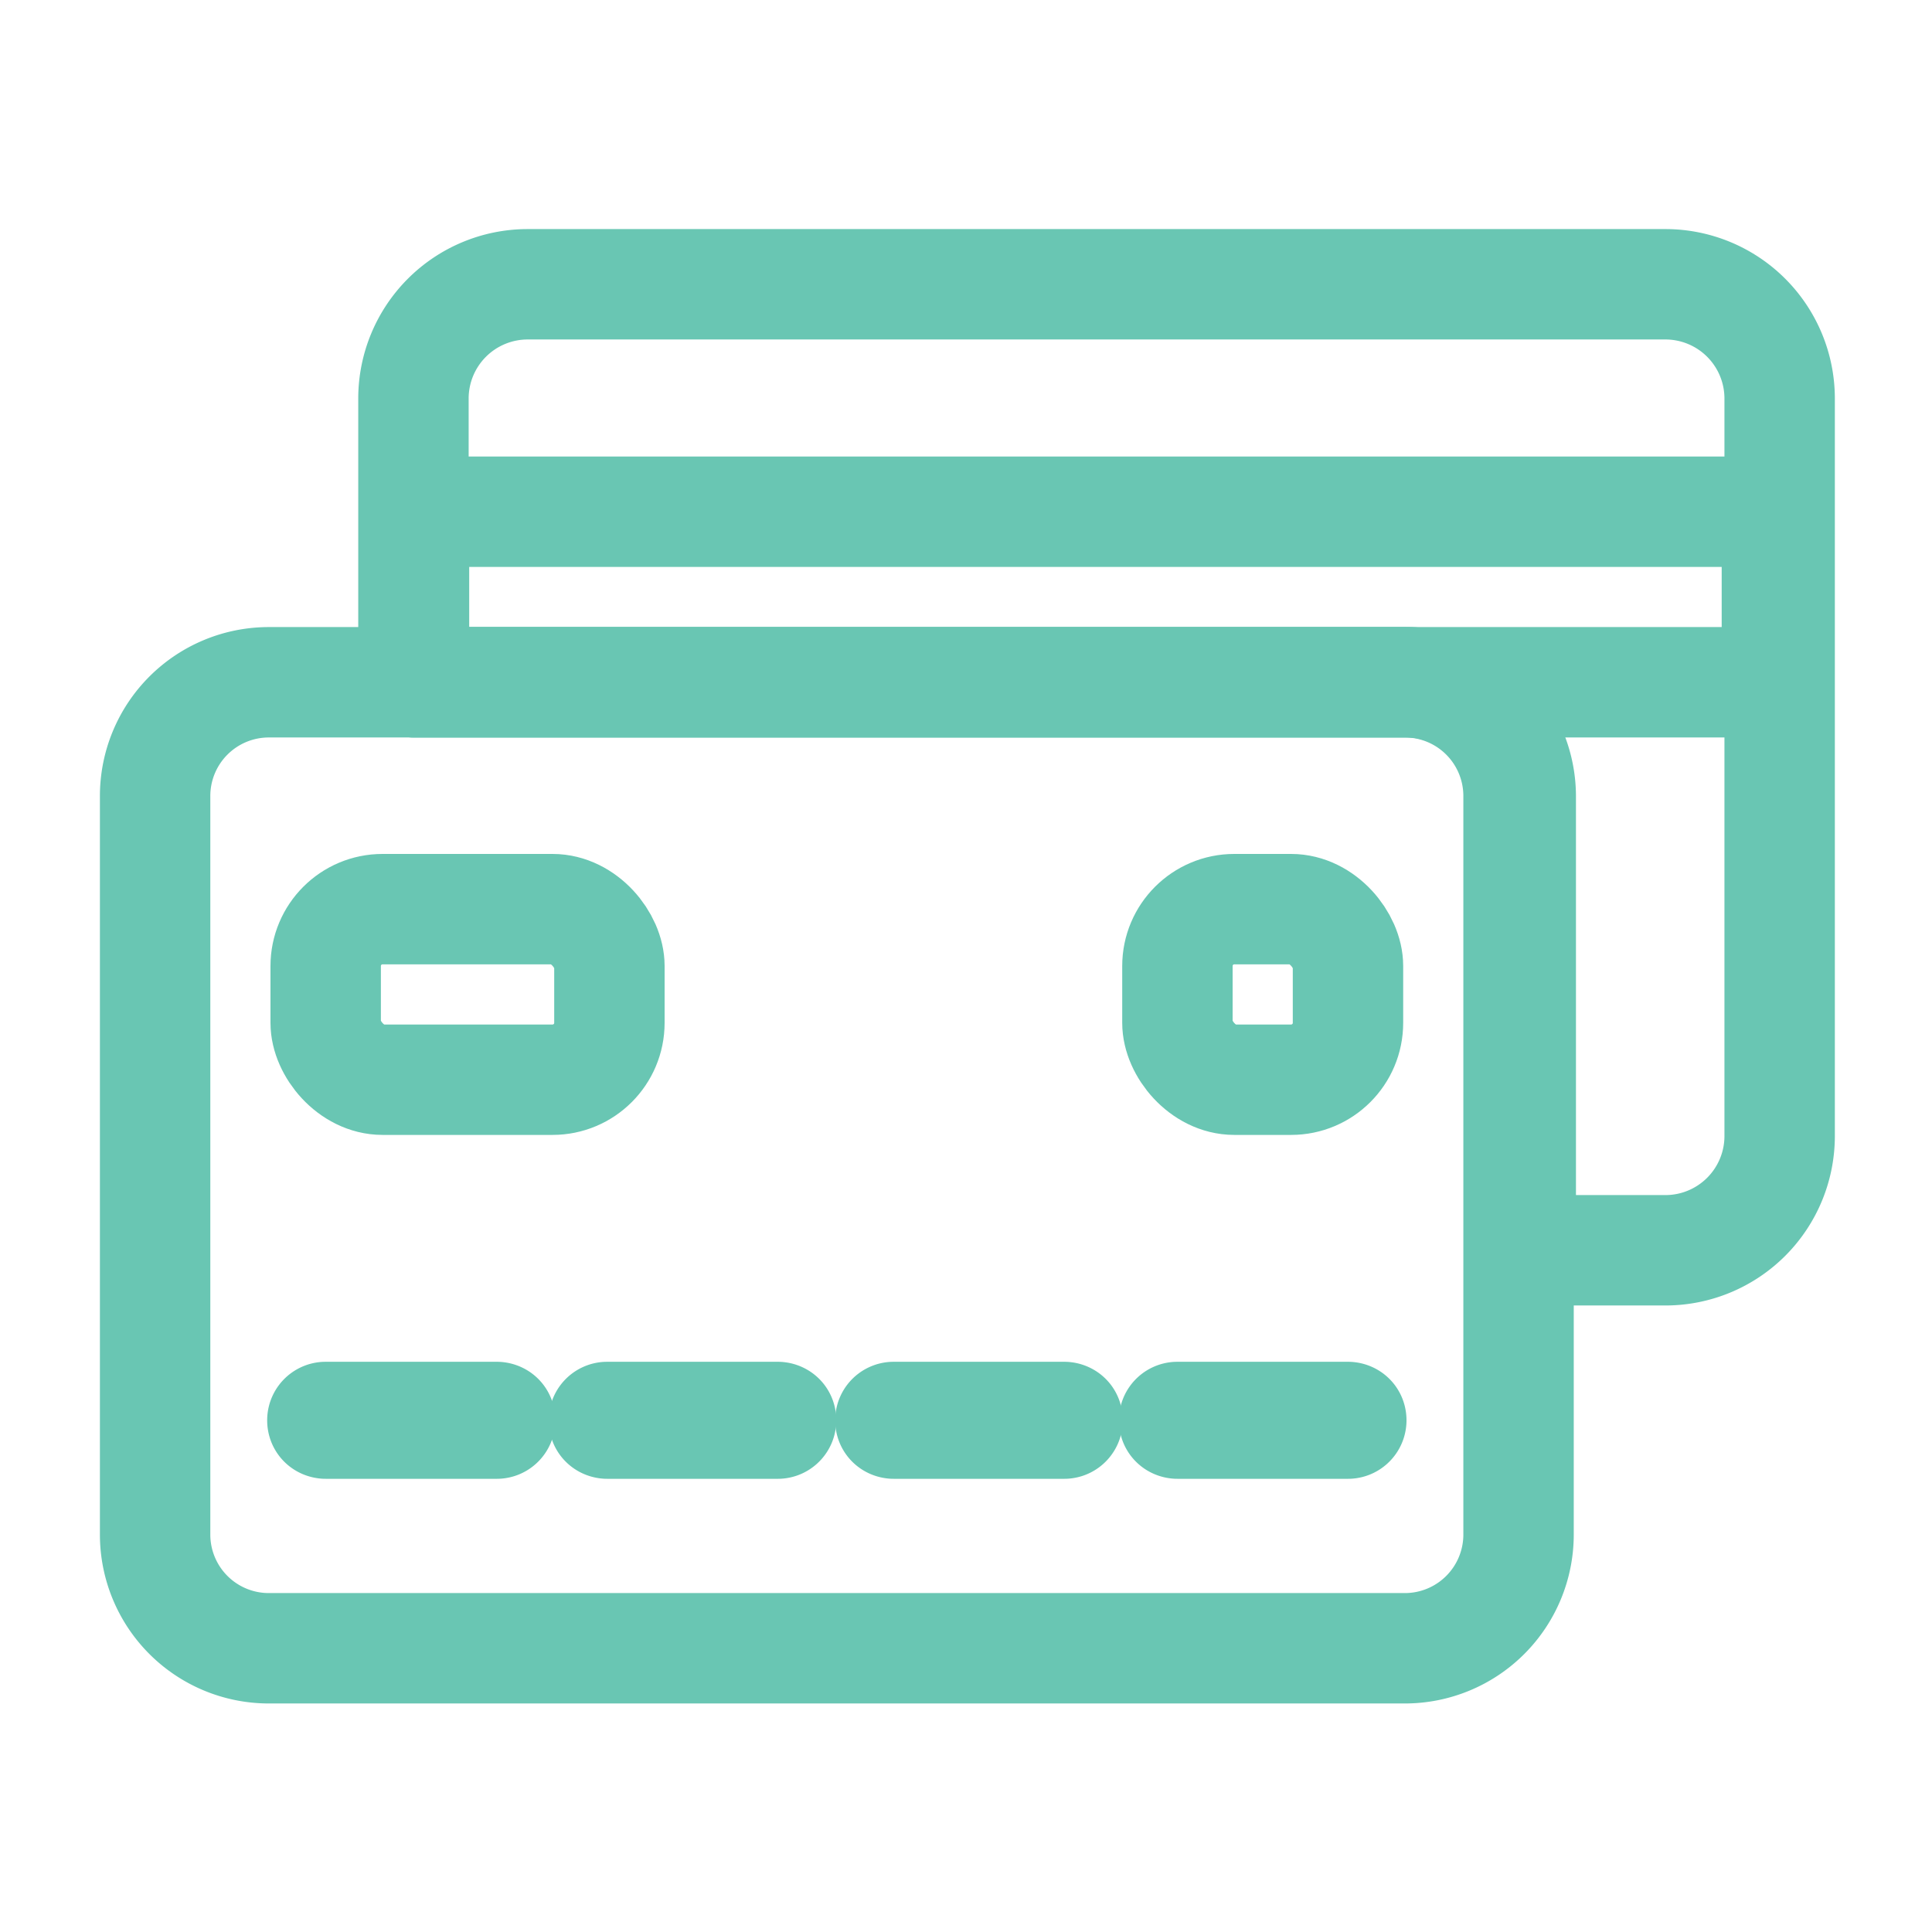
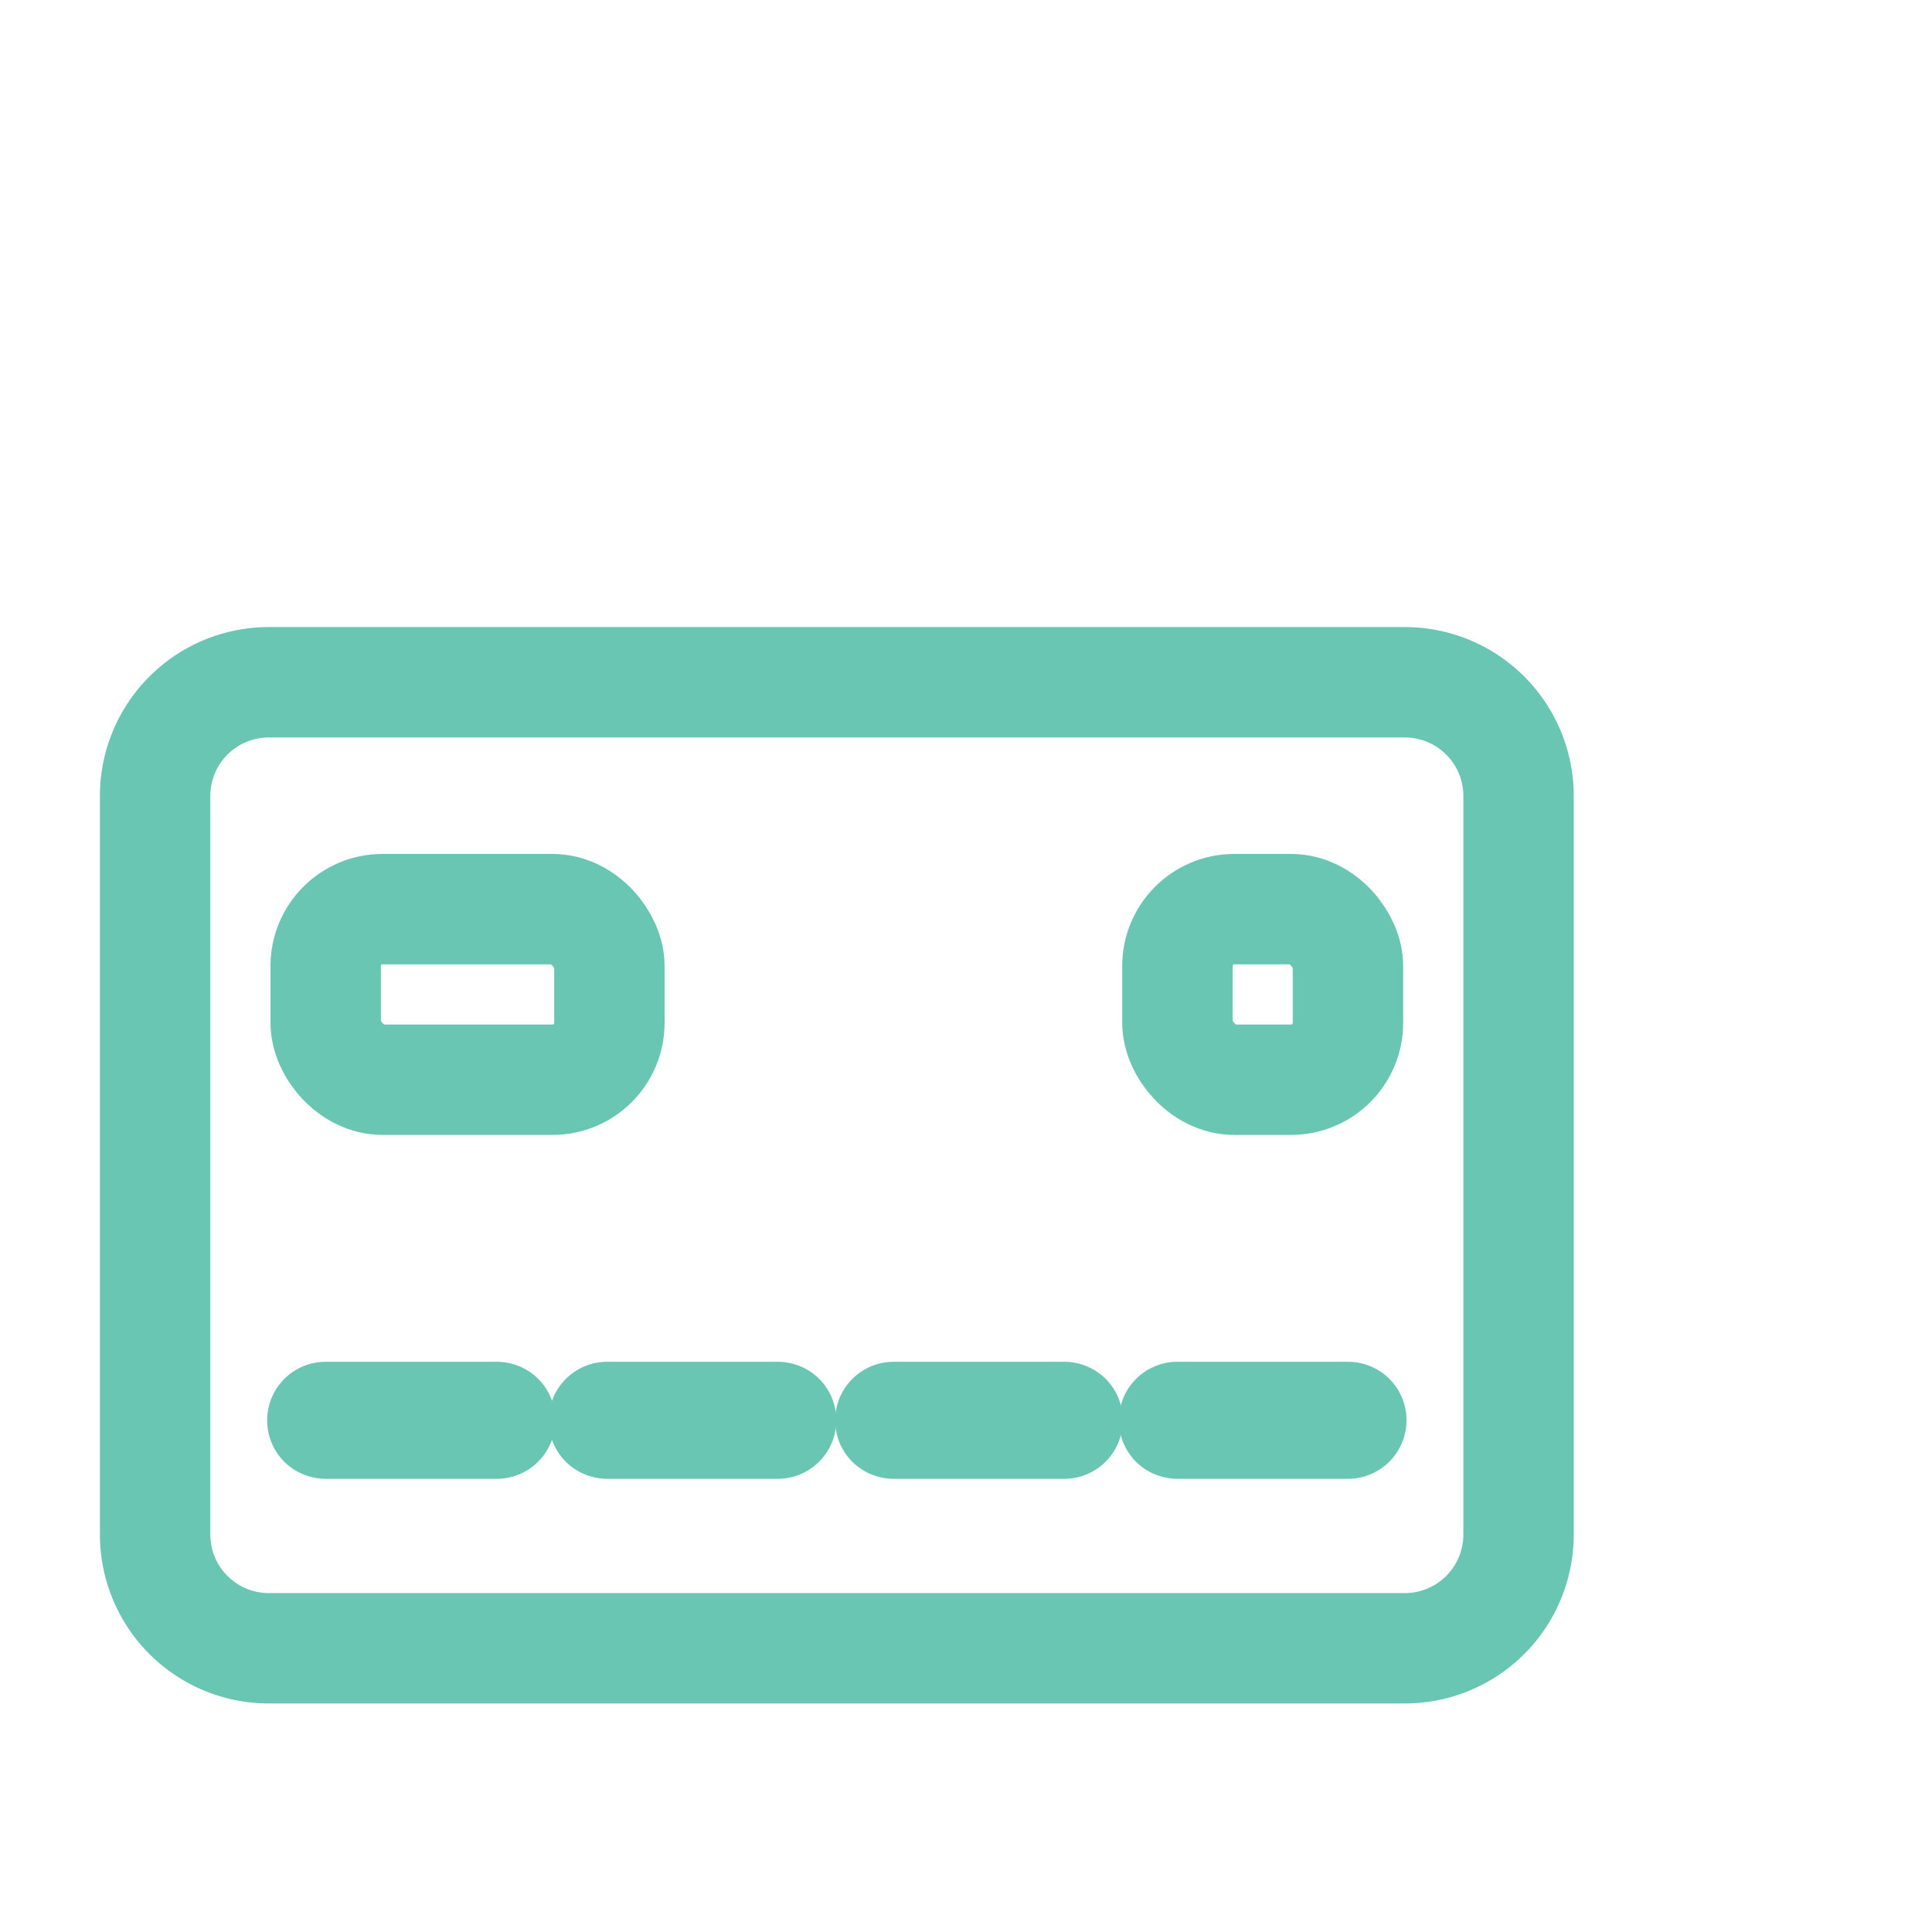
<svg xmlns="http://www.w3.org/2000/svg" id="Layer_1" data-name="Layer 1" width="35" height="35" viewBox="0 0 35 35">
  <defs>
    <style>
      .cls-1 {
        fill: none;
        stroke: #69c6b3;
        stroke-linecap: round;
        stroke-linejoin: round;
        stroke-width: 2px;
      }
    </style>
  </defs>
  <path class="cls-1" d="M11,25.79s-.06,0-.06-.06a.06.06,0,0,1,.06-.06h3.09s.06,0,.06.06a.06.06,0,0,1-.06.06Z" />
  <path class="cls-1" d="M16.19,25.79s-.06,0-.06-.06a.06.06,0,0,1,.06-.06h3.09s.06,0,.06.06a.06.06,0,0,1-.06.06Z" />
  <path class="cls-1" d="M21.33,25.79s-.06,0-.06-.06a.06.06,0,0,1,.06-.06h3.09s.06,0,.06.06a.06.06,0,0,1-.06.06Z" />
  <rect class="cls-1" x="5.9" y="16.47" width="5.14" height="3.09" rx="1.03" />
  <rect class="cls-1" x="21.33" y="16.47" width="3.09" height="3.09" rx="1.03" />
  <path class="cls-1" d="M4.87,12.36H25.45a2.06,2.06,0,0,1,2.06,2.06V27.8a2.06,2.06,0,0,1-2.06,2.06H4.87A2.06,2.06,0,0,1,2.81,27.8V14.42A2.06,2.06,0,0,1,4.87,12.36Z" />
-   <path class="cls-1" d="M30.13,5.15H9.55A2.07,2.07,0,0,0,7.49,7.21v5.15h18a2.07,2.07,0,0,1,2.06,2.06v8.23h2.63a2.07,2.07,0,0,0,2.06-2.06V7.21a2.07,2.07,0,0,0-2.06-2.06Z" />
-   <rect class="cls-1" x="7.5" y="9.27" width="24.69" height="3.09" />
  <path class="cls-1" d="M5.9,25.79s-.06,0-.06-.06a.06.06,0,0,1,.06-.06H9s.06,0,.06.06a.06.06,0,0,1-.06.06Z" />
</svg>